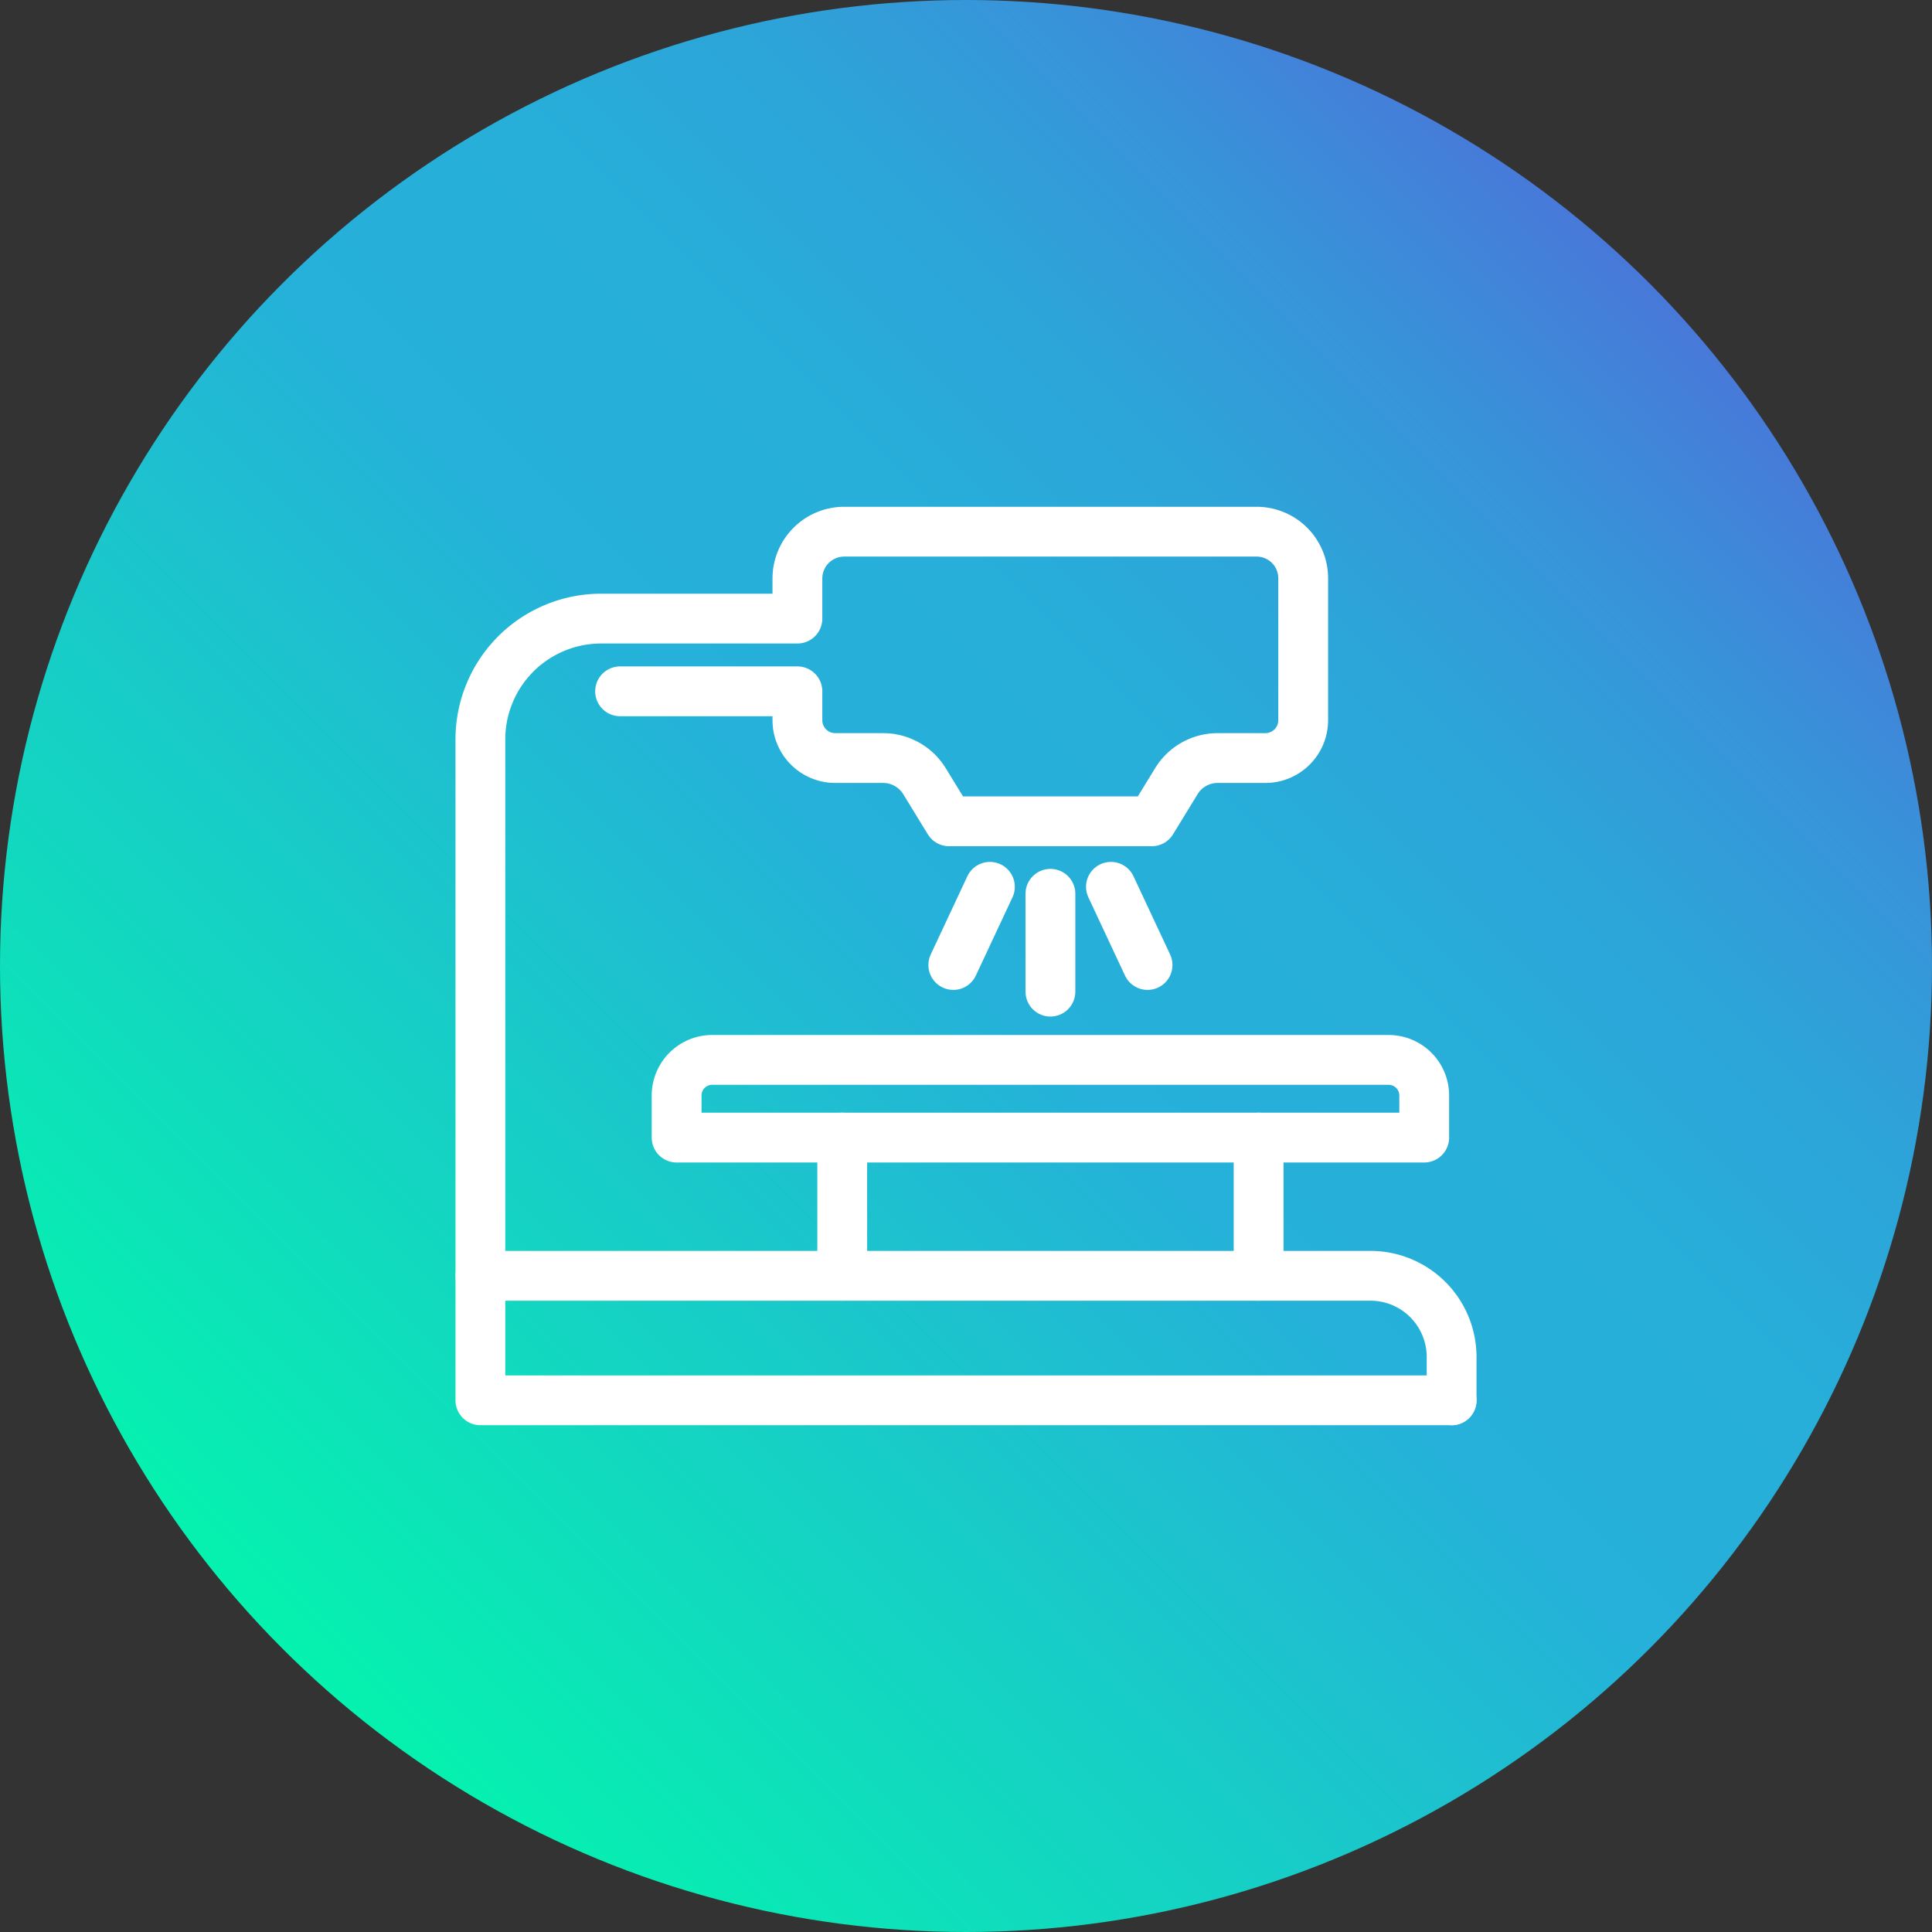
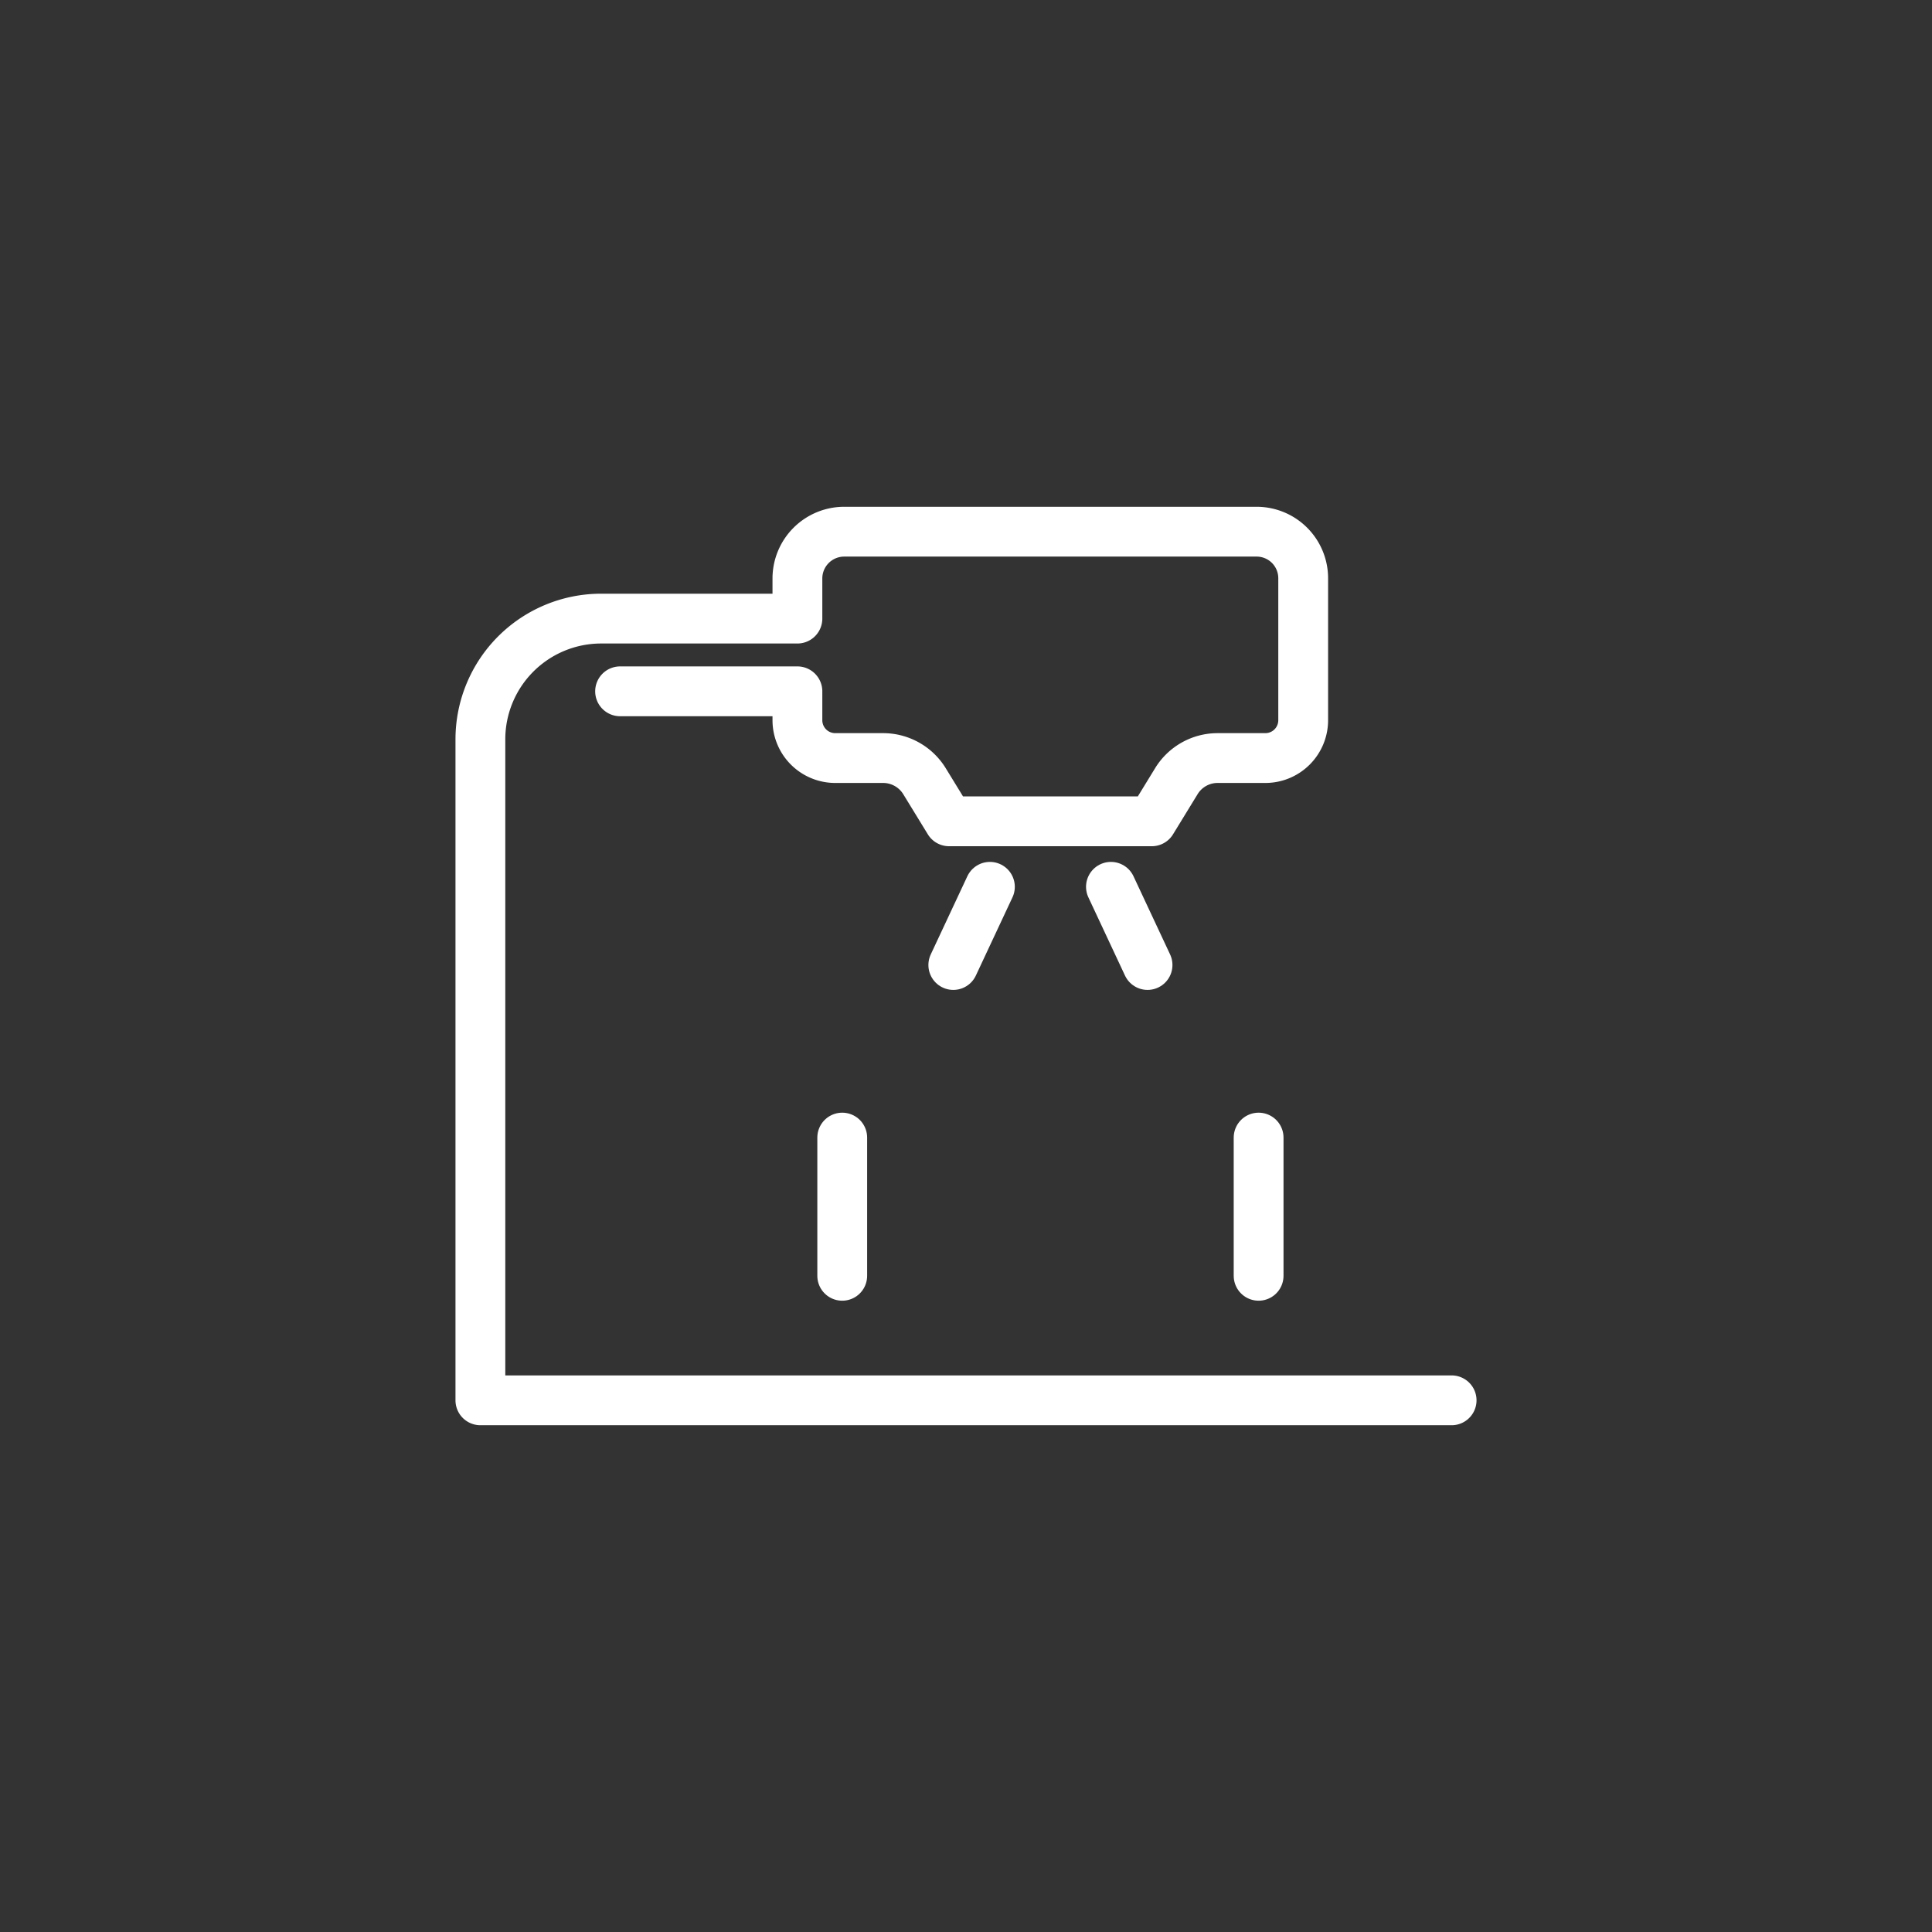
<svg xmlns="http://www.w3.org/2000/svg" viewBox="0 0 775.8 775.8">
  <rect x="0" y="0" width="775.8" height="775.8" fill="#333333" stroke="none" />
  <defs>
    <linearGradient id="a" x1="662.16" y1="113.61" x2="113.61" y2="662.16" gradientUnits="userSpaceOnUse">
      <stop offset="0" stop-color="#4878d9" />
      <stop offset="0.01" stop-color="#467bd9" />
      <stop offset="0.12" stop-color="#3893d9" />
      <stop offset="0.23" stop-color="#2da4d9" />
      <stop offset="0.35" stop-color="#27aed9" />
      <stop offset="0.5" stop-color="#25b1d9" />
      <stop offset="1" stop-color="#05f2af" />
    </linearGradient>
  </defs>
-   <circle cx="387.9" cy="387.9" r="387.9" style="fill:url(#a)" />
-   <line x1="421.8" y1="358.9" x2="421.8" y2="398.2" style="fill:none;stroke:#fff;stroke-linecap:round;stroke-linejoin:round;stroke-width:20px" />
  <line x1="446.1" y1="356.1" x2="460.8" y2="387.5" style="fill:none;stroke:#fff;stroke-linecap:round;stroke-linejoin:round;stroke-width:20px" />
  <line x1="397.5" y1="356.1" x2="382.8" y2="387.5" style="fill:none;stroke:#fff;stroke-linecap:round;stroke-linejoin:round;stroke-width:20px" />
  <line x1="505.4" y1="512.3" x2="505.4" y2="456.8" style="fill:none;stroke:#fff;stroke-linecap:round;stroke-linejoin:round;stroke-width:20px" />
  <line x1="338.2" y1="456.8" x2="338.2" y2="512.3" style="fill:none;stroke:#fff;stroke-linecap:round;stroke-linejoin:round;stroke-width:20px" />
-   <path d="M571.9,456.8V439.9a14.3,14.3,0,0,0-14.3-14.3H286a14.3,14.3,0,0,0-14.3,14.3v16.9Z" style="fill:none;stroke:#fff;stroke-linecap:round;stroke-linejoin:round;stroke-width:20px" />
-   <path d="M192.9,512.3H550.4a32.6,32.6,0,0,1,32.5,32.5v17.5" style="fill:none;stroke:#fff;stroke-linecap:round;stroke-linejoin:round;stroke-width:20px" />
  <path d="M249,277.6h71.2v11.6a15.2,15.2,0,0,0,15.2,15.2h19.1a19.5,19.5,0,0,1,16.8,9.4l9.8,16h81.4l9.8-16a19.4,19.4,0,0,1,16.8-9.4h19.1a15.2,15.2,0,0,0,15.1-15.2v-57a18.7,18.7,0,0,0-18.7-18.7H339a18.8,18.8,0,0,0-18.8,18.7v16.2H241.4a48.5,48.5,0,0,0-48.5,48.5V562.3h390" style="fill:none;stroke:#fff;stroke-linecap:round;stroke-linejoin:round;stroke-width:20px" />
</svg>